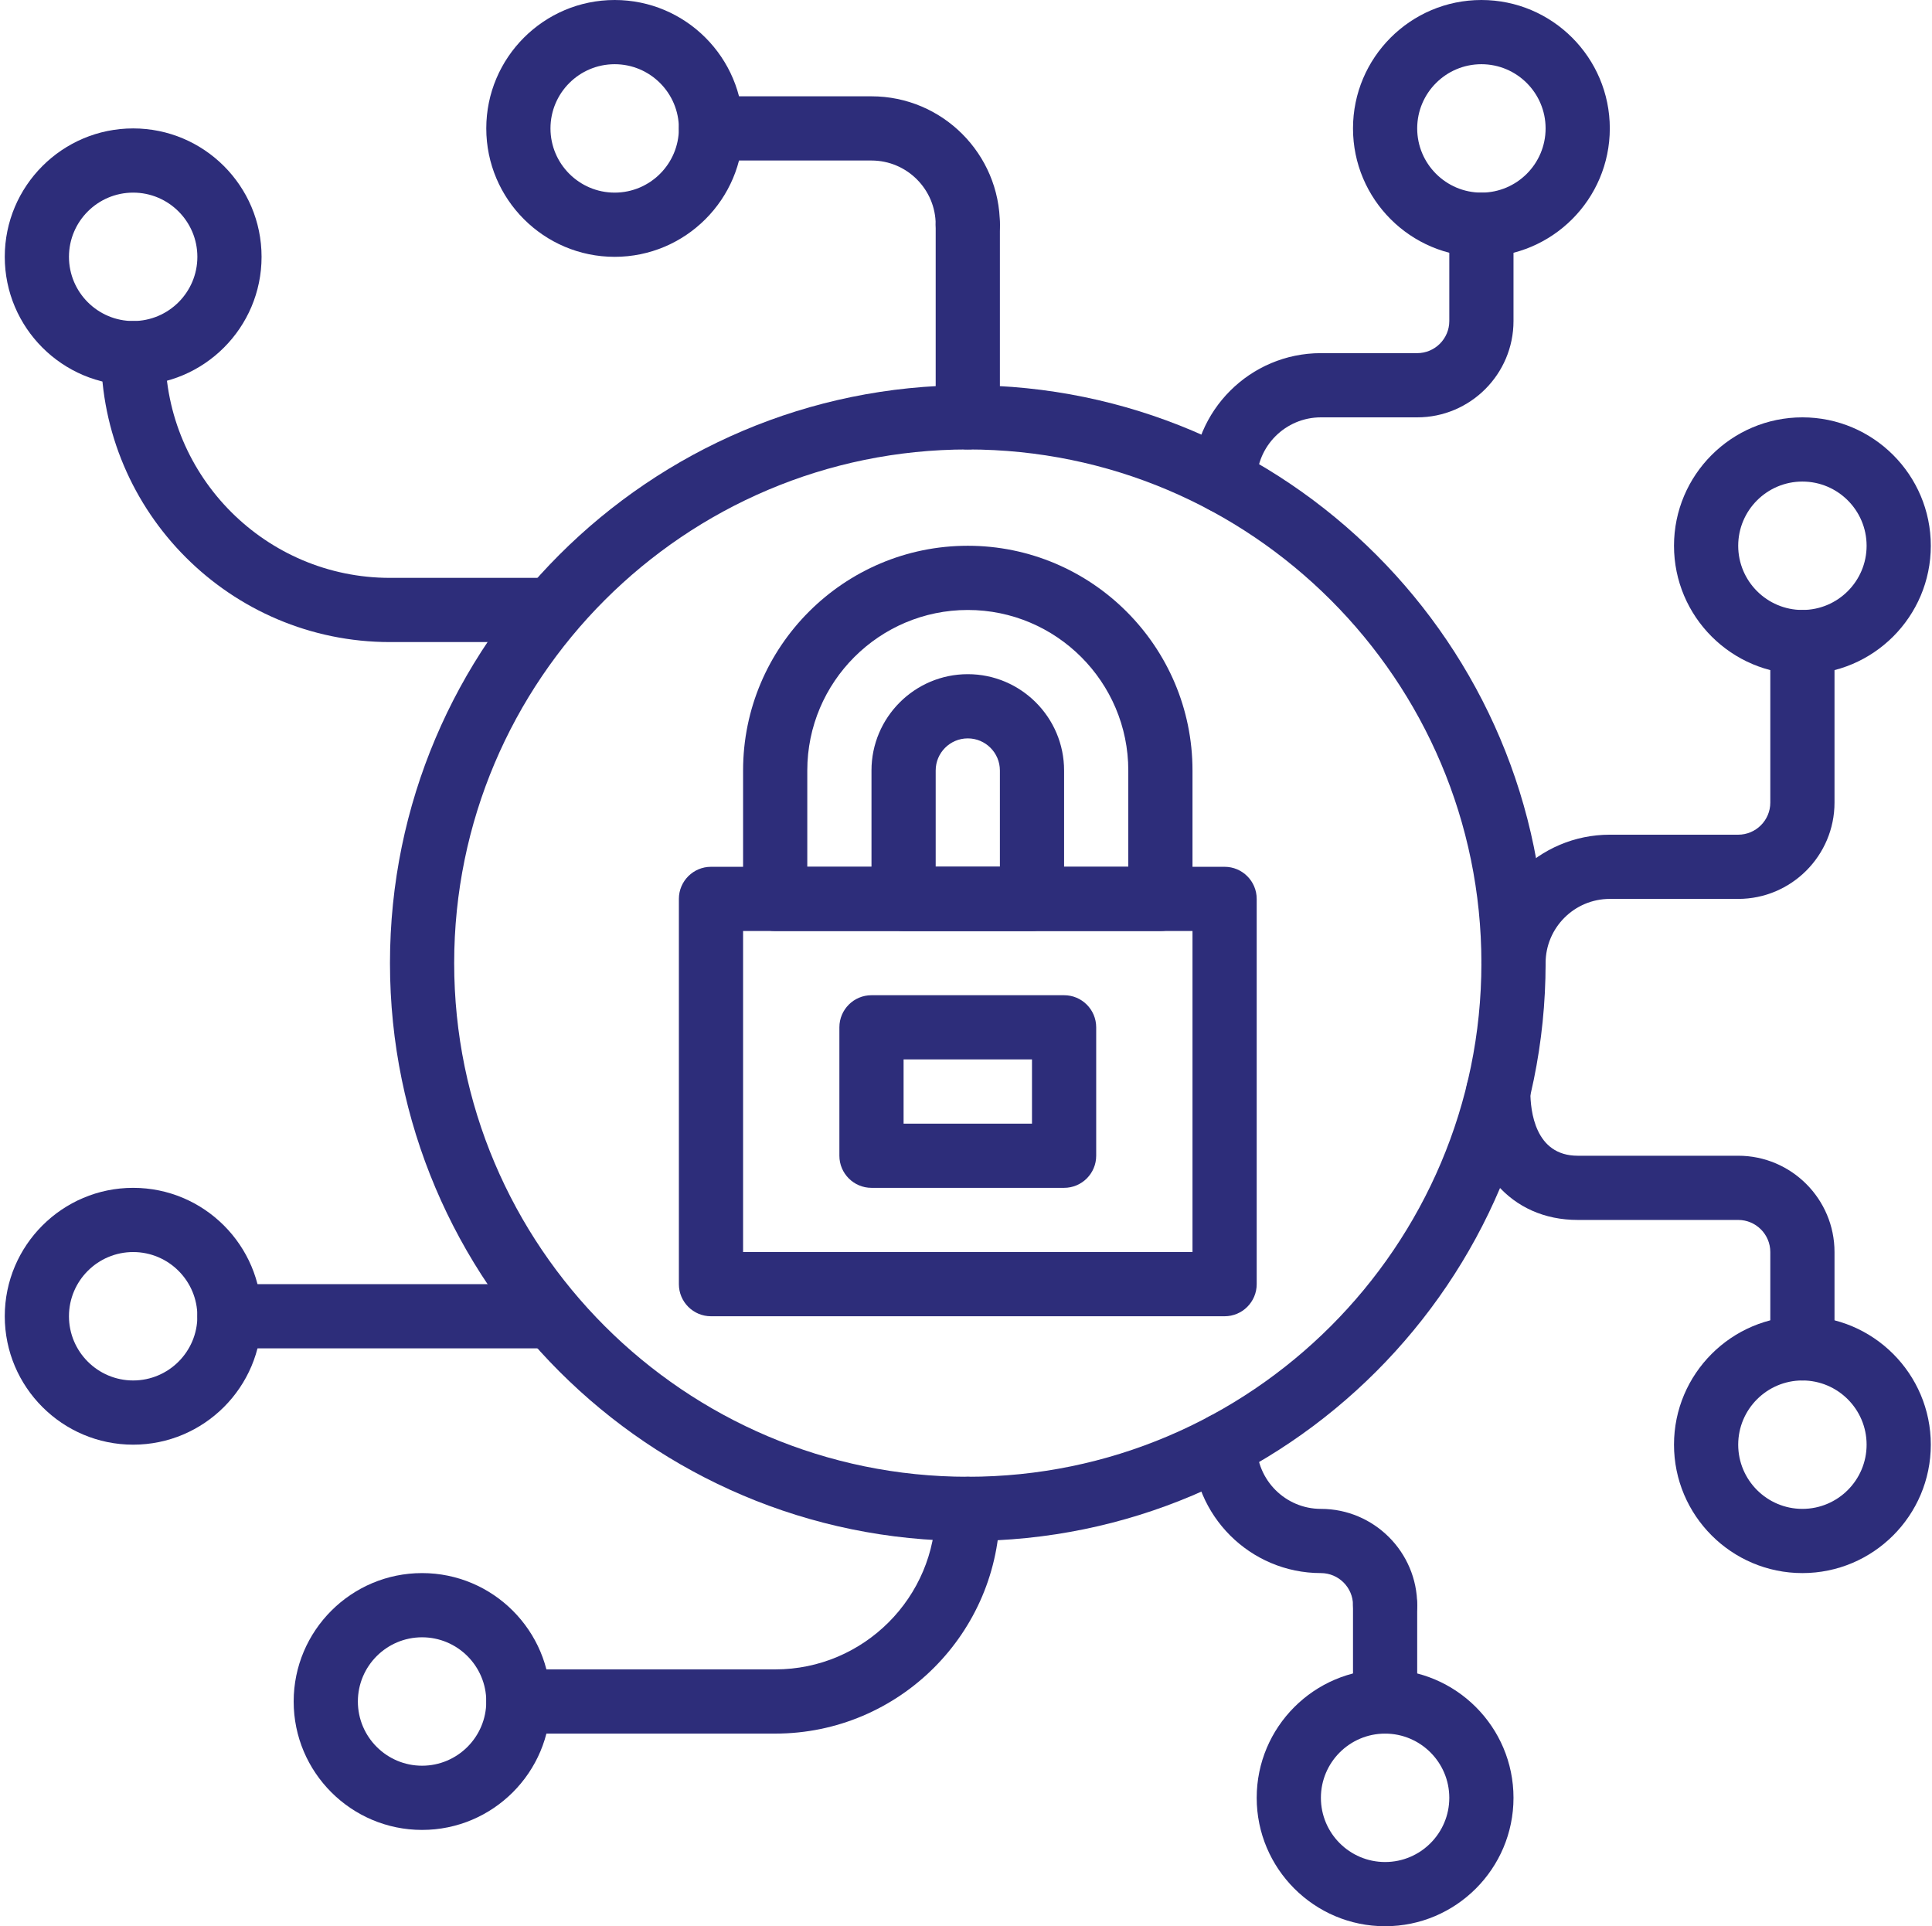
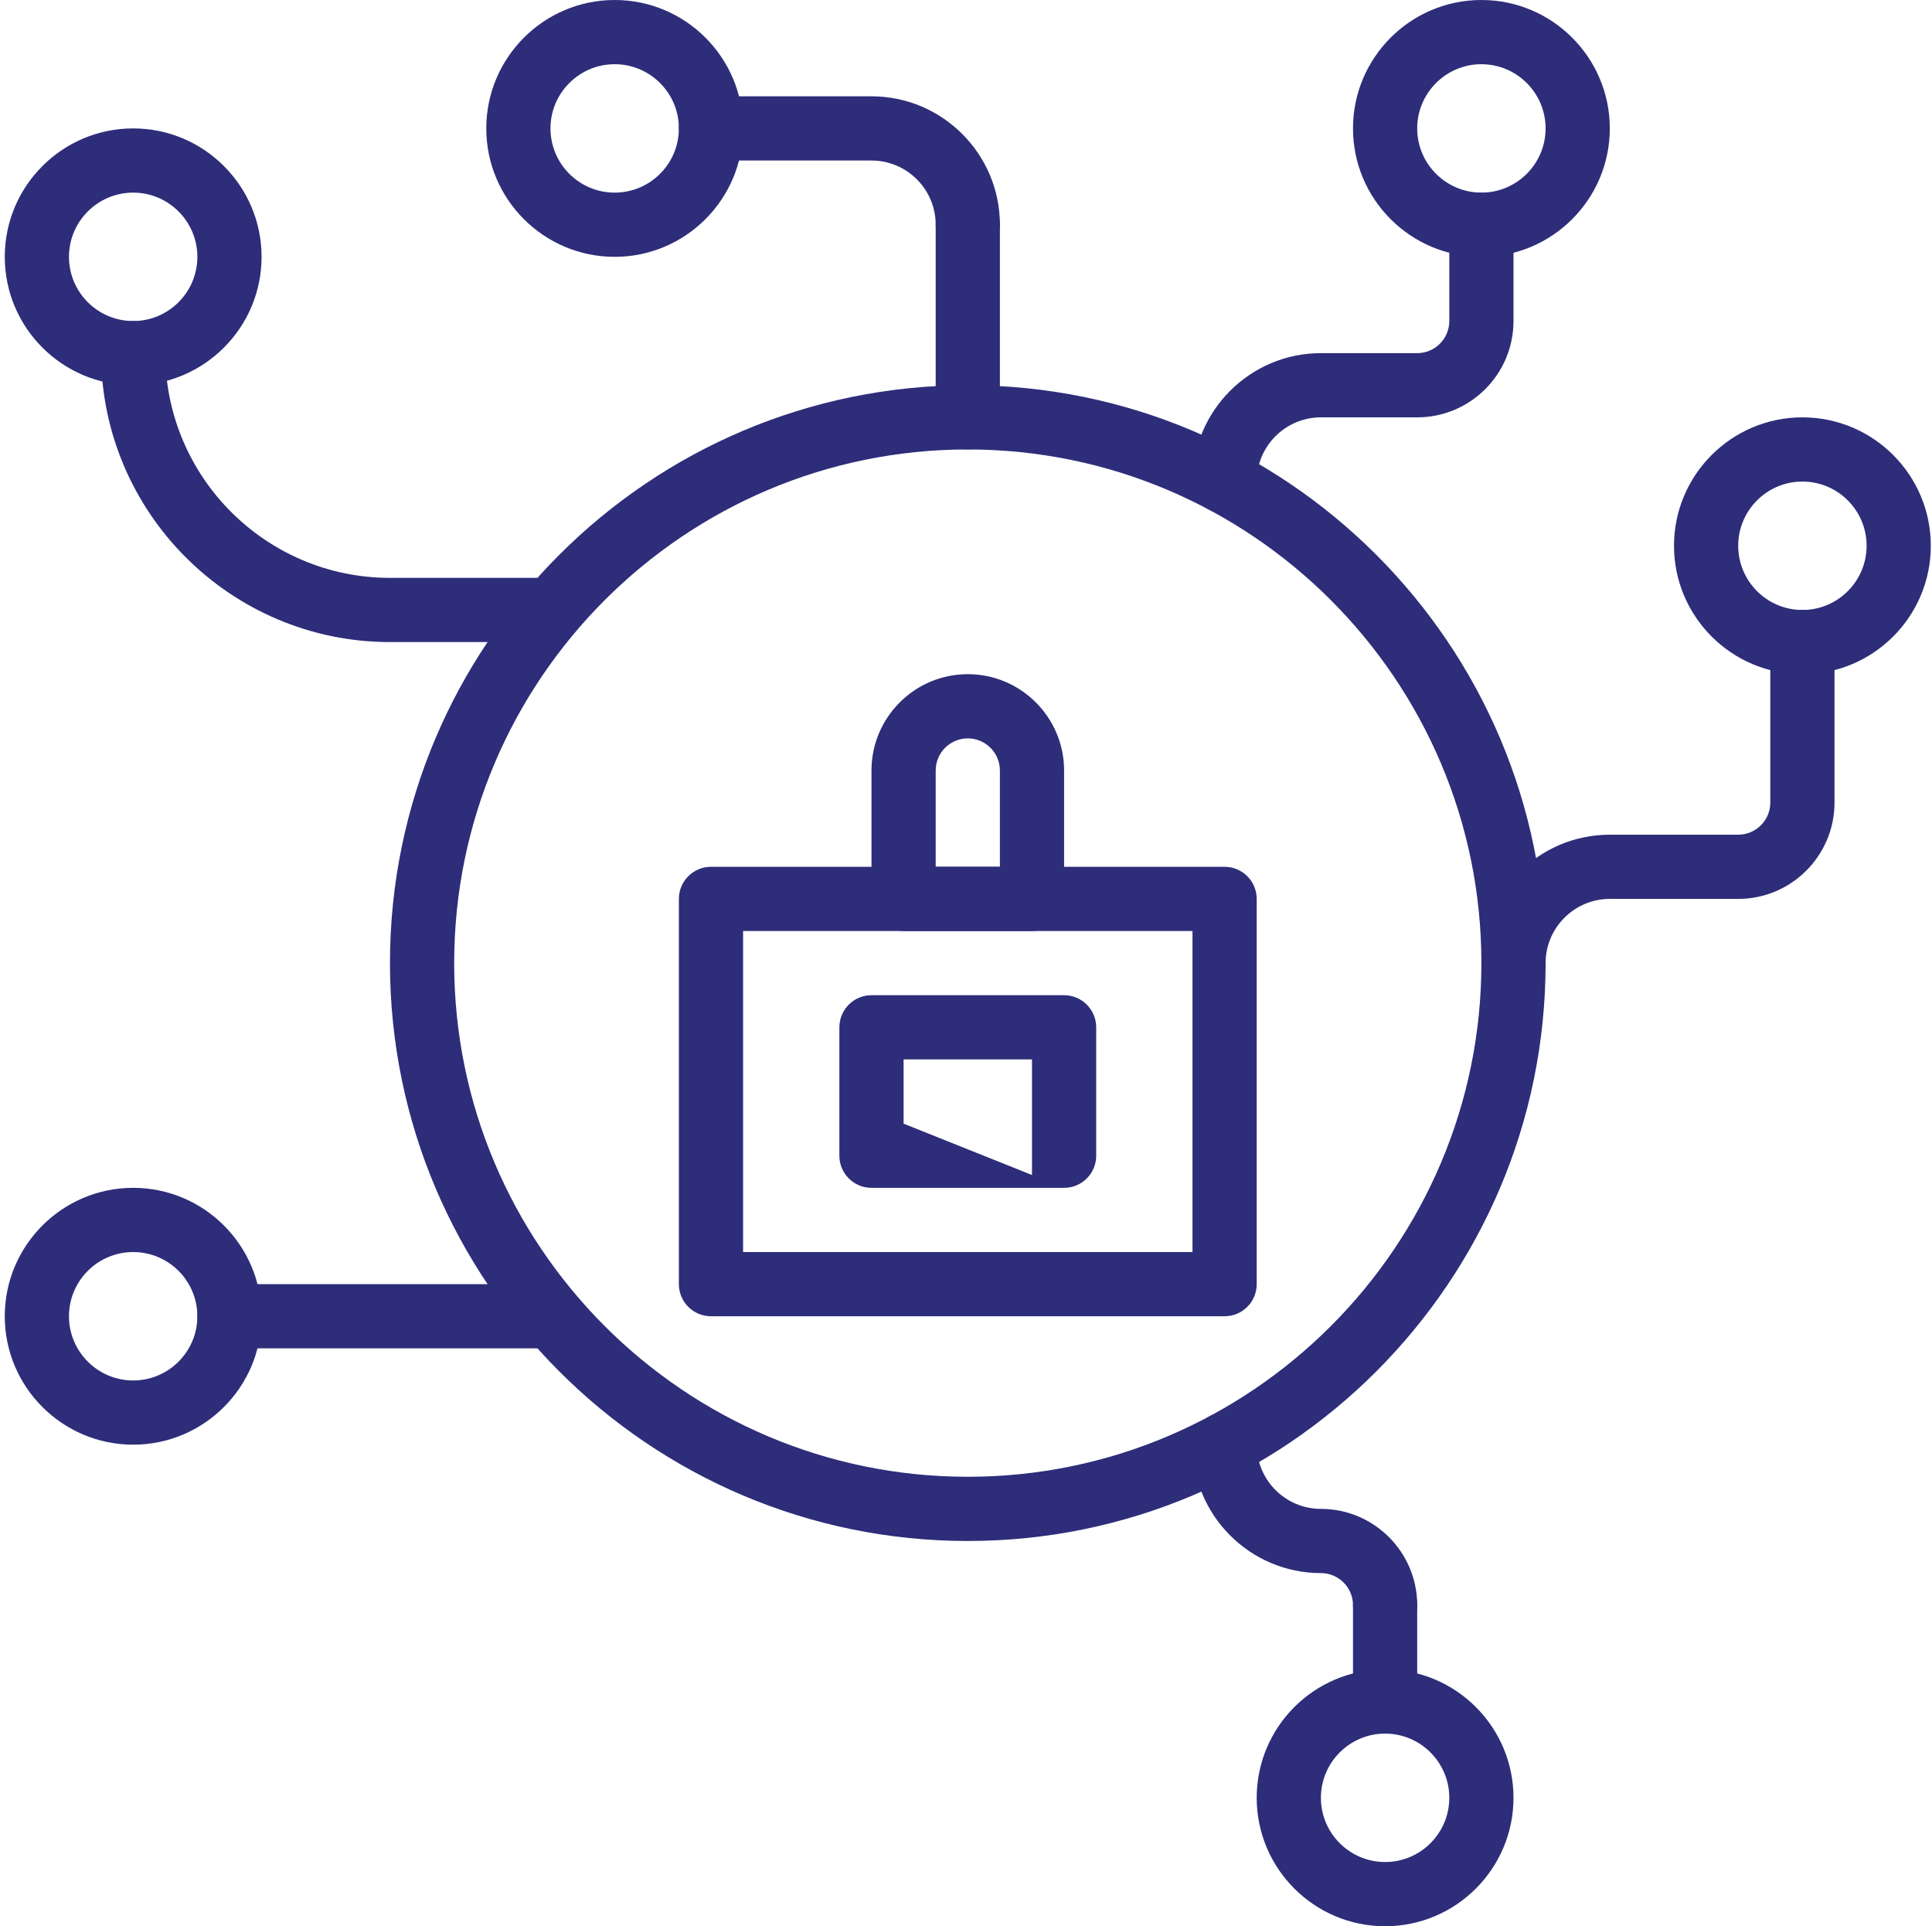
<svg xmlns="http://www.w3.org/2000/svg" width="325" height="324" viewBox="0 0 325 324" fill="none">
  <path d="M22.401 64.8C10.489 64.8 0.802 55.112 0.802 43.2C0.802 31.287 10.489 21.6 22.401 21.6C34.314 21.6 44.001 31.287 44.001 43.2C44.001 55.112 34.314 64.8 22.401 64.8ZM22.401 32.4C16.445 32.4 11.601 37.244 11.601 43.2C11.601 49.156 16.445 54 22.401 54C28.358 54 33.201 49.156 33.201 43.2C33.201 37.244 28.358 32.4 22.401 32.4Z" fill="#2D2D7A" />
  <path d="M103.401 43.2C91.489 43.2 81.801 33.512 81.801 21.6C81.801 9.688 91.489 0 103.401 0C115.313 0 125.001 9.688 125.001 21.6C125.001 33.512 115.313 43.2 103.401 43.2ZM103.401 10.8C97.445 10.8 92.601 15.644 92.601 21.6C92.601 27.556 97.445 32.4 103.401 32.4C109.357 32.4 114.201 27.556 114.201 21.6C114.201 15.644 109.357 10.8 103.401 10.8Z" fill="#2D2D7A" />
  <path d="M303.2 113.4C291.288 113.4 281.6 103.712 281.6 91.8C281.6 79.887 291.288 70.2 303.2 70.2C315.113 70.2 324.8 79.887 324.8 91.8C324.8 103.712 315.113 113.4 303.2 113.4ZM303.2 81C297.244 81 292.4 85.843 292.4 91.8C292.4 97.756 297.244 102.6 303.2 102.6C309.156 102.6 314 97.756 314 91.8C314 85.843 309.156 81 303.2 81Z" fill="#2D2D7A" />
  <path d="M233.001 323.999C221.088 323.999 211.401 314.311 211.401 302.399C211.401 290.486 221.088 280.799 233.001 280.799C244.913 280.799 254.6 290.486 254.6 302.399C254.6 314.311 244.913 323.999 233.001 323.999ZM233.001 291.599C227.044 291.599 222.201 296.442 222.201 302.399C222.201 308.355 227.044 313.199 233.001 313.199C238.957 313.199 243.8 308.355 243.8 302.399C243.8 296.442 238.957 291.599 233.001 291.599Z" fill="#2D2D7A" />
-   <path d="M303.2 264.599C291.288 264.599 281.6 254.911 281.6 242.999C281.6 231.086 291.288 221.399 303.2 221.399C315.113 221.399 324.8 231.086 324.8 242.999C324.8 254.911 315.113 264.599 303.2 264.599ZM303.2 232.199C297.244 232.199 292.4 237.043 292.4 242.999C292.4 248.955 297.244 253.799 303.2 253.799C309.156 253.799 314 248.955 314 242.999C314 237.043 309.156 232.199 303.2 232.199Z" fill="#2D2D7A" />
-   <path d="M71.001 307.799C59.089 307.799 49.401 298.111 49.401 286.199C49.401 274.286 59.089 264.599 71.001 264.599C82.914 264.599 92.601 274.286 92.601 286.199C92.601 298.111 82.914 307.799 71.001 307.799ZM71.001 275.399C65.045 275.399 60.201 280.242 60.201 286.199C60.201 292.155 65.045 296.999 71.001 296.999C76.957 296.999 81.801 292.155 81.801 286.199C81.801 280.242 76.957 275.399 71.001 275.399Z" fill="#2D2D7A" />
  <path d="M22.401 242.999C10.489 242.999 0.802 233.311 0.802 221.399C0.802 209.487 10.489 199.799 22.401 199.799C34.314 199.799 44.001 209.487 44.001 221.399C44.001 233.311 34.314 242.999 22.401 242.999ZM22.401 210.599C16.445 210.599 11.601 215.443 11.601 221.399C11.601 227.355 16.445 232.199 22.401 232.199C28.358 232.199 33.201 227.355 33.201 221.399C33.201 215.443 28.358 210.599 22.401 210.599Z" fill="#2D2D7A" />
  <path d="M249.2 43.2C237.288 43.2 227.601 33.512 227.601 21.6C227.601 9.688 237.288 0 249.2 0C261.113 0 270.8 9.688 270.8 21.6C270.8 33.512 261.113 43.2 249.2 43.2ZM249.2 10.8C243.244 10.8 238.4 15.644 238.4 21.6C238.4 27.556 243.244 32.4 249.2 32.4C255.157 32.4 260 27.556 260 21.6C260 15.644 255.157 10.8 249.2 10.8Z" fill="#2D2D7A" />
  <path d="M162.801 259.199C109.206 259.199 65.601 215.594 65.601 161.999C65.601 108.404 109.206 64.8 162.801 64.8C216.396 64.8 260 108.404 260 161.999C260 215.594 216.396 259.199 162.801 259.199ZM162.801 75.6C115.157 75.6 76.401 114.361 76.401 161.999C76.401 209.638 115.157 248.399 162.801 248.399C210.439 248.399 249.2 209.638 249.2 161.999C249.2 114.361 210.439 75.6 162.801 75.6Z" fill="#2D2D7A" />
  <path d="M92.601 107.999H65.601C38.801 107.999 17.002 86.194 17.002 59.4C17.002 56.419 19.421 54 22.401 54C25.382 54 27.802 56.419 27.802 59.4C27.802 80.244 44.757 97.2 65.601 97.2H92.601C95.582 97.2 98.001 99.619 98.001 102.6C98.001 105.58 95.582 107.999 92.601 107.999Z" fill="#2D2D7A" />
-   <path d="M130.401 291.598H87.201C84.22 291.598 81.801 289.179 81.801 286.199C81.801 283.218 84.22 280.799 87.201 280.799H130.401C145.289 280.799 157.401 268.686 157.401 253.799C157.401 250.818 159.82 248.399 162.801 248.399C165.782 248.399 168.201 250.818 168.201 253.799C168.201 274.643 151.245 291.598 130.401 291.598Z" fill="#2D2D7A" />
  <path d="M92.601 226.799H38.601C35.621 226.799 33.201 224.38 33.201 221.399C33.201 218.418 35.621 215.999 38.601 215.999H92.601C95.582 215.999 98.001 218.418 98.001 221.399C98.001 224.38 95.582 226.799 92.601 226.799Z" fill="#2D2D7A" />
  <path d="M162.801 43.2C159.82 43.2 157.401 40.781 157.401 37.8C157.401 31.844 152.557 27 146.601 27H119.601C116.62 27 114.201 24.581 114.201 21.6C114.201 18.619 116.62 16.2 119.601 16.2H146.601C158.513 16.2 168.201 25.887 168.201 37.8C168.201 40.781 165.782 43.2 162.801 43.2Z" fill="#2D2D7A" />
  <path d="M162.801 75.6C159.82 75.6 157.401 73.18 157.401 70.2V37.8C157.401 34.819 159.82 32.4 162.801 32.4C165.782 32.4 168.201 34.819 168.201 37.8V70.2C168.201 73.18 165.782 75.6 162.801 75.6Z" fill="#2D2D7A" />
  <path d="M206.001 86.4C203.02 86.4 200.601 83.98 200.601 80.999C200.601 69.087 210.288 59.4 222.201 59.4H238.401C241.376 59.4 243.801 56.975 243.801 54V37.8C243.801 34.819 246.22 32.4 249.2 32.4C252.181 32.4 254.6 34.819 254.6 37.8V54C254.6 62.931 247.332 70.2 238.401 70.2H222.201C216.244 70.2 211.401 75.043 211.401 80.999C211.401 83.98 208.981 86.4 206.001 86.4Z" fill="#2D2D7A" />
  <path d="M254.6 167.399C251.62 167.399 249.2 164.98 249.2 161.999C249.2 150.087 258.888 140.399 270.8 140.399H292.4C295.376 140.399 297.8 137.975 297.8 134.999V107.999C297.8 105.019 300.219 102.599 303.2 102.599C306.181 102.599 308.6 105.019 308.6 107.999V134.999C308.6 143.931 301.332 151.199 292.4 151.199H270.8C264.844 151.199 260 156.043 260 161.999C260 164.98 257.581 167.399 254.6 167.399Z" fill="#2D2D7A" />
-   <path d="M303.2 232.199C300.219 232.199 297.8 229.78 297.8 226.799V210.599C297.8 207.624 295.376 205.199 292.4 205.199H265.4C254.174 205.199 246.635 196.521 246.635 183.599C246.635 180.618 249.055 178.199 252.035 178.199C255.016 178.199 257.435 180.618 257.435 183.599C257.435 186.85 258.213 194.399 265.4 194.399H292.4C301.332 194.399 308.6 201.667 308.6 210.599V226.799C308.6 229.78 306.181 232.199 303.2 232.199Z" fill="#2D2D7A" />
  <path d="M233.001 275.399C230.02 275.399 227.601 272.98 227.601 269.999C227.601 267.023 225.176 264.599 222.201 264.599C210.288 264.599 200.601 254.911 200.601 242.999C200.601 240.018 203.02 237.599 206.001 237.599C208.981 237.599 211.401 240.018 211.401 242.999C211.401 248.955 216.244 253.799 222.201 253.799C231.132 253.799 238.401 261.067 238.401 269.999C238.401 272.98 235.981 275.399 233.001 275.399Z" fill="#2D2D7A" />
  <path d="M233 291.599C230.02 291.599 227.601 289.179 227.601 286.199V269.999C227.601 267.018 230.02 264.599 233 264.599C235.981 264.599 238.4 267.018 238.4 269.999V286.199C238.4 289.179 235.981 291.599 233 291.599Z" fill="#2D2D7A" />
  <path d="M206.001 221.399H119.601C116.62 221.399 114.201 218.98 114.201 215.999V151.199C114.201 148.219 116.62 145.799 119.601 145.799H206.001C208.981 145.799 211.401 148.219 211.401 151.199V215.999C211.401 218.98 208.981 221.399 206.001 221.399ZM125.001 210.599H200.601V156.599H125.001V210.599Z" fill="#2D2D7A" />
-   <path d="M179.001 199.799H146.601C143.62 199.799 141.201 197.38 141.201 194.399V172.799C141.201 169.818 143.62 167.399 146.601 167.399H179.001C181.982 167.399 184.401 169.818 184.401 172.799V194.399C184.401 197.38 181.982 199.799 179.001 199.799ZM152.001 188.999H173.601V178.199H152.001V188.999Z" fill="#2D2D7A" />
-   <path d="M195.201 156.599H130.401C127.42 156.599 125.001 154.18 125.001 151.199V129.599C125.001 108.755 141.957 91.8 162.801 91.8C183.645 91.8 200.601 108.755 200.601 129.599V151.199C200.601 154.18 198.181 156.599 195.201 156.599ZM135.801 145.799H189.801V129.599C189.801 114.712 177.689 102.6 162.801 102.6C147.913 102.6 135.801 114.712 135.801 129.599V145.799Z" fill="#2D2D7A" />
+   <path d="M179.001 199.799H146.601C143.62 199.799 141.201 197.38 141.201 194.399V172.799C141.201 169.818 143.62 167.399 146.601 167.399H179.001C181.982 167.399 184.401 169.818 184.401 172.799V194.399C184.401 197.38 181.982 199.799 179.001 199.799ZH173.601V178.199H152.001V188.999Z" fill="#2D2D7A" />
  <path d="M173.601 156.599H152.001C149.02 156.599 146.601 154.18 146.601 151.199V129.599C146.601 120.668 153.869 113.399 162.801 113.399C171.732 113.399 179.001 120.668 179.001 129.599V151.199C179.001 154.18 176.582 156.599 173.601 156.599ZM157.401 145.799H168.201V129.599C168.201 126.624 165.782 124.199 162.801 124.199C159.82 124.199 157.401 126.624 157.401 129.599V145.799Z" fill="#2D2D7A" />
</svg>